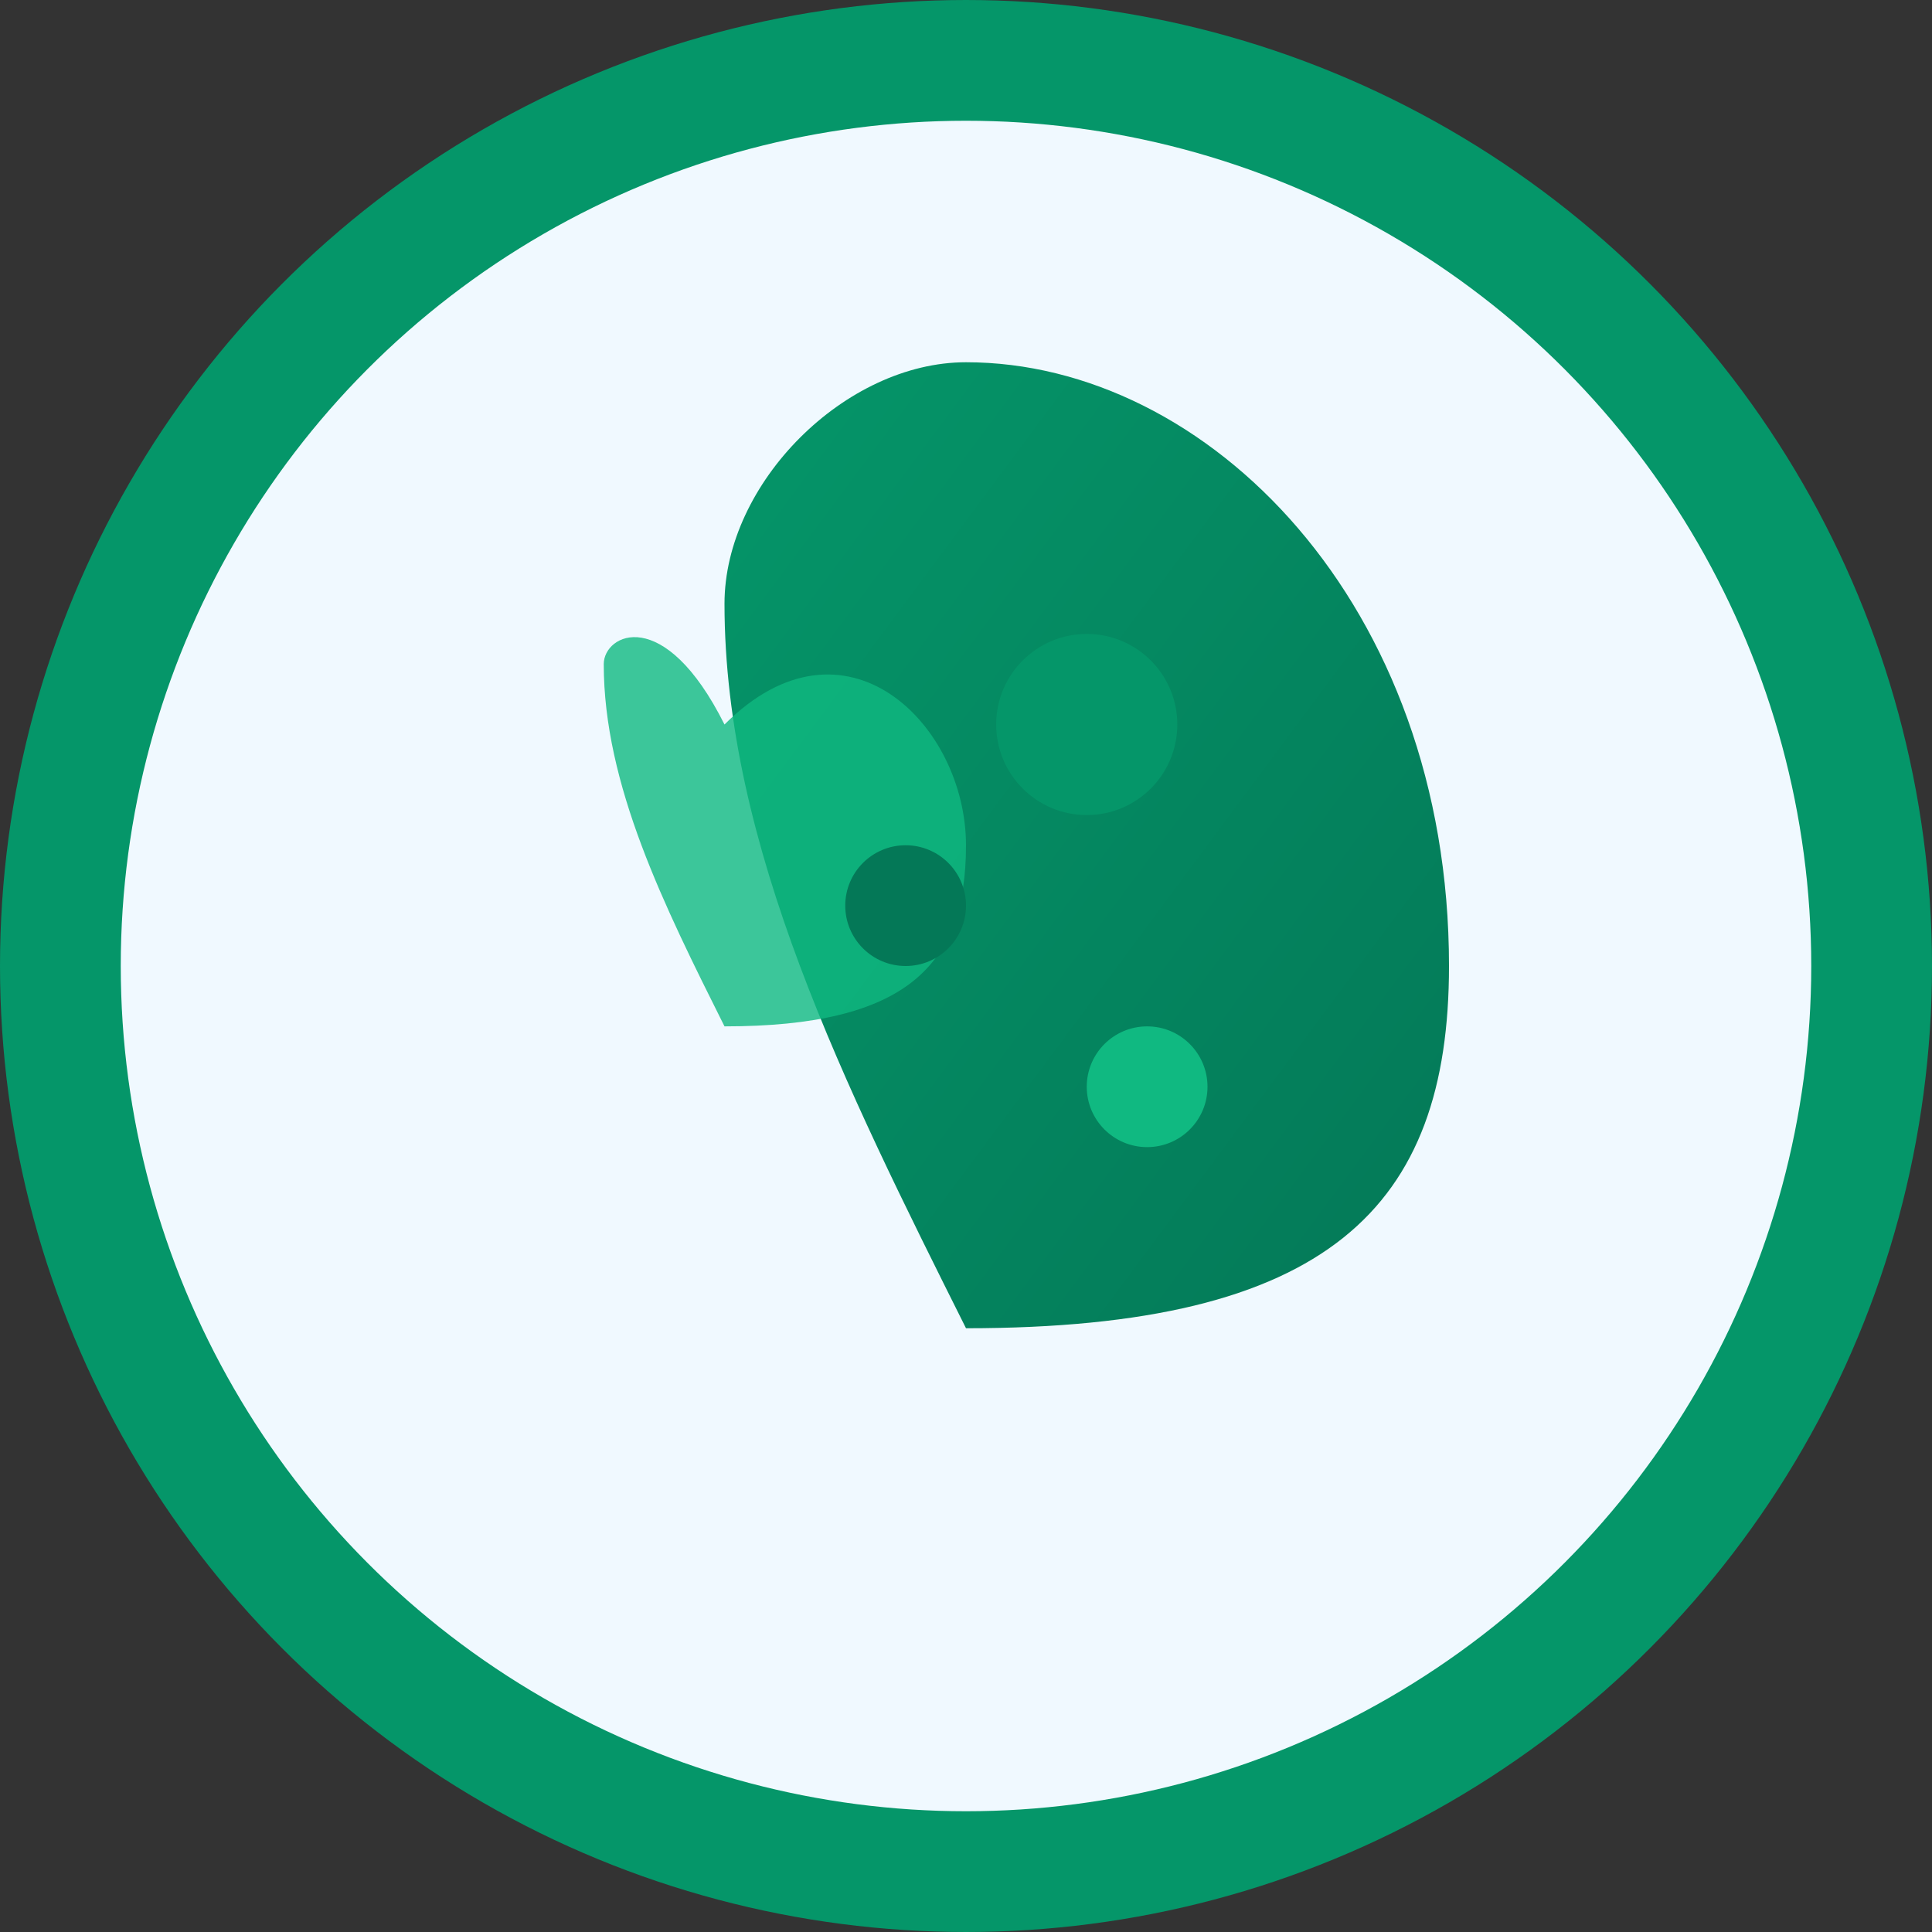
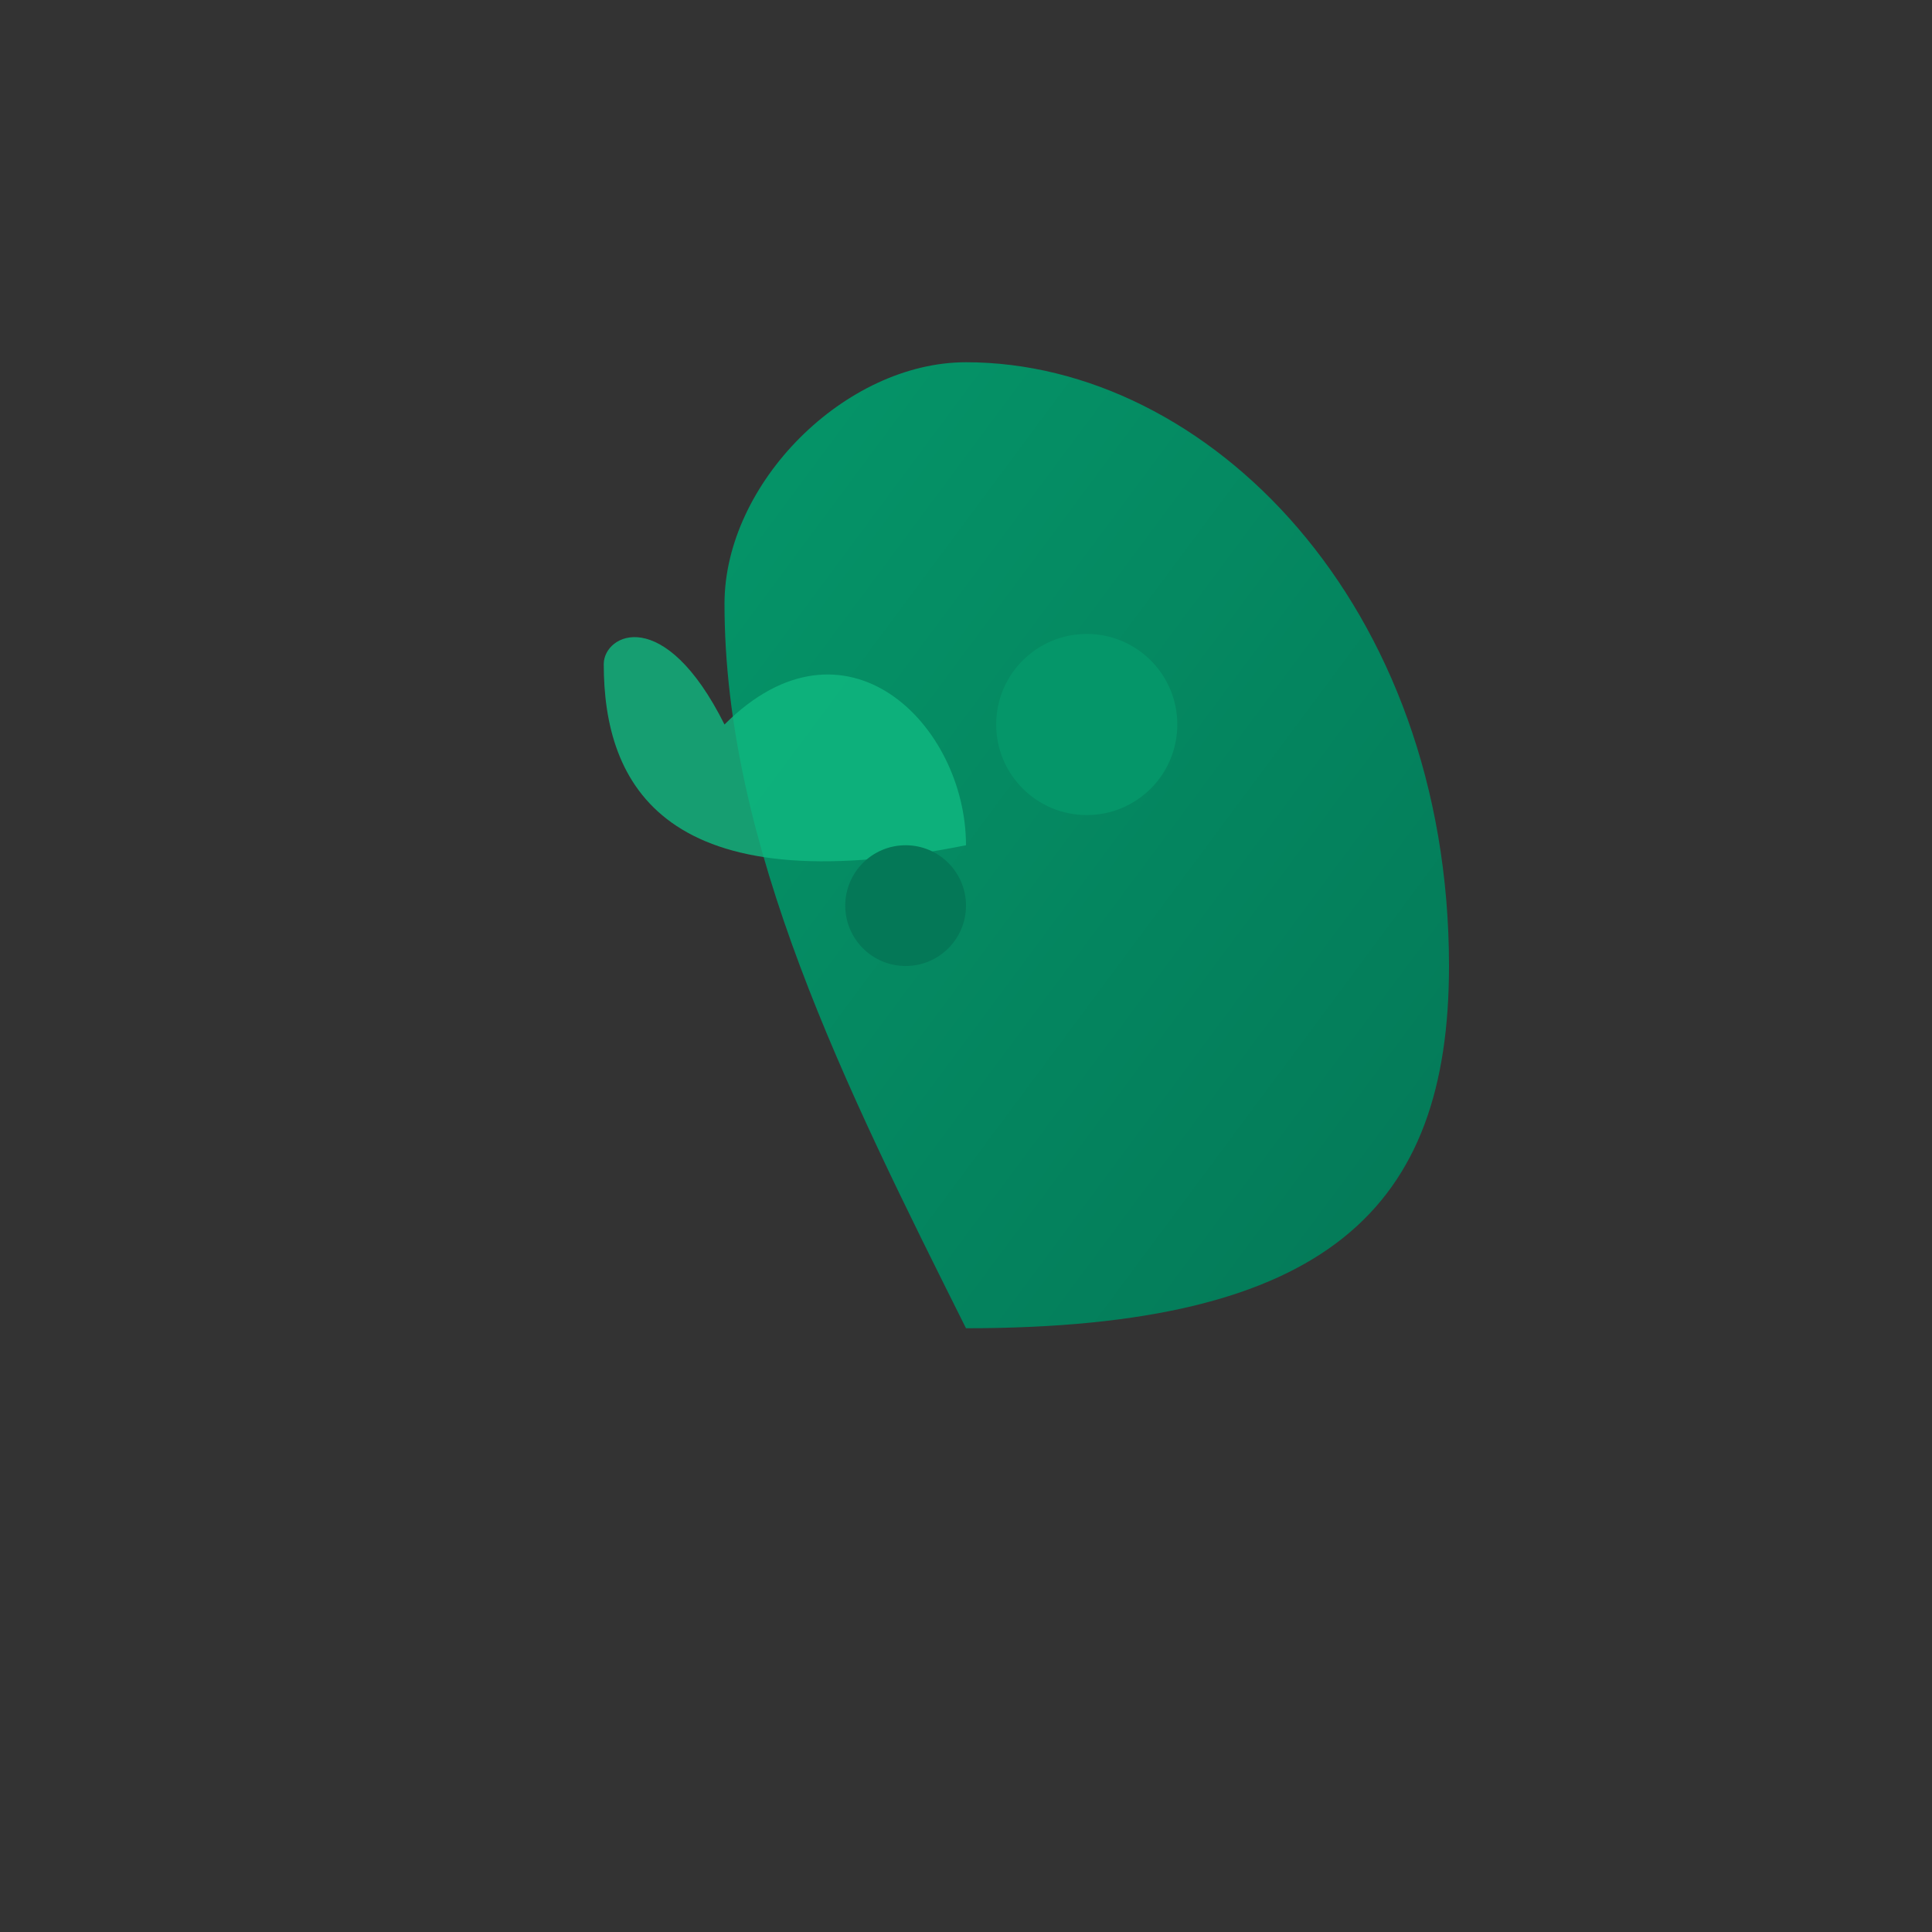
<svg xmlns="http://www.w3.org/2000/svg" viewBox="0 0 32 32" width="32" height="32">
  <rect x="0" y="0" width="32" height="32" fill="#333333" stroke="none" />
  <defs>
    <linearGradient id="leafGradient" x1="0%" y1="0%" x2="100%" y2="100%">
      <stop offset="0%" style="stop-color:#059669;stop-opacity:1" />
      <stop offset="100%" style="stop-color:#047857;stop-opacity:1" />
    </linearGradient>
  </defs>
-   <circle cx="16" cy="16" r="15" fill="#f0f9ff" stroke="#059669" stroke-width="2" />
  <path d="M16 6 C20 6, 24 10, 24 16 C24 20, 22 22, 16 22 C14 18, 12 14, 12 10 C12 8, 14 6, 16 6 Z" fill="url(#leafGradient)" />
-   <path d="M12 12 C14 10, 16 12, 16 14 C16 16, 15 17, 12 17 C11 15, 10 13, 10 11 C10 10.5, 11 10, 12 12 Z" fill="#10b981" opacity="0.8" />
+   <path d="M12 12 C14 10, 16 12, 16 14 C11 15, 10 13, 10 11 C10 10.5, 11 10, 12 12 Z" fill="#10b981" opacity="0.8" />
  <circle cx="18" cy="12" r="1.5" fill="#059669" />
  <circle cx="15" cy="15" r="1" fill="#047857" />
-   <circle cx="19" cy="18" r="1" fill="#10b981" />
</svg>